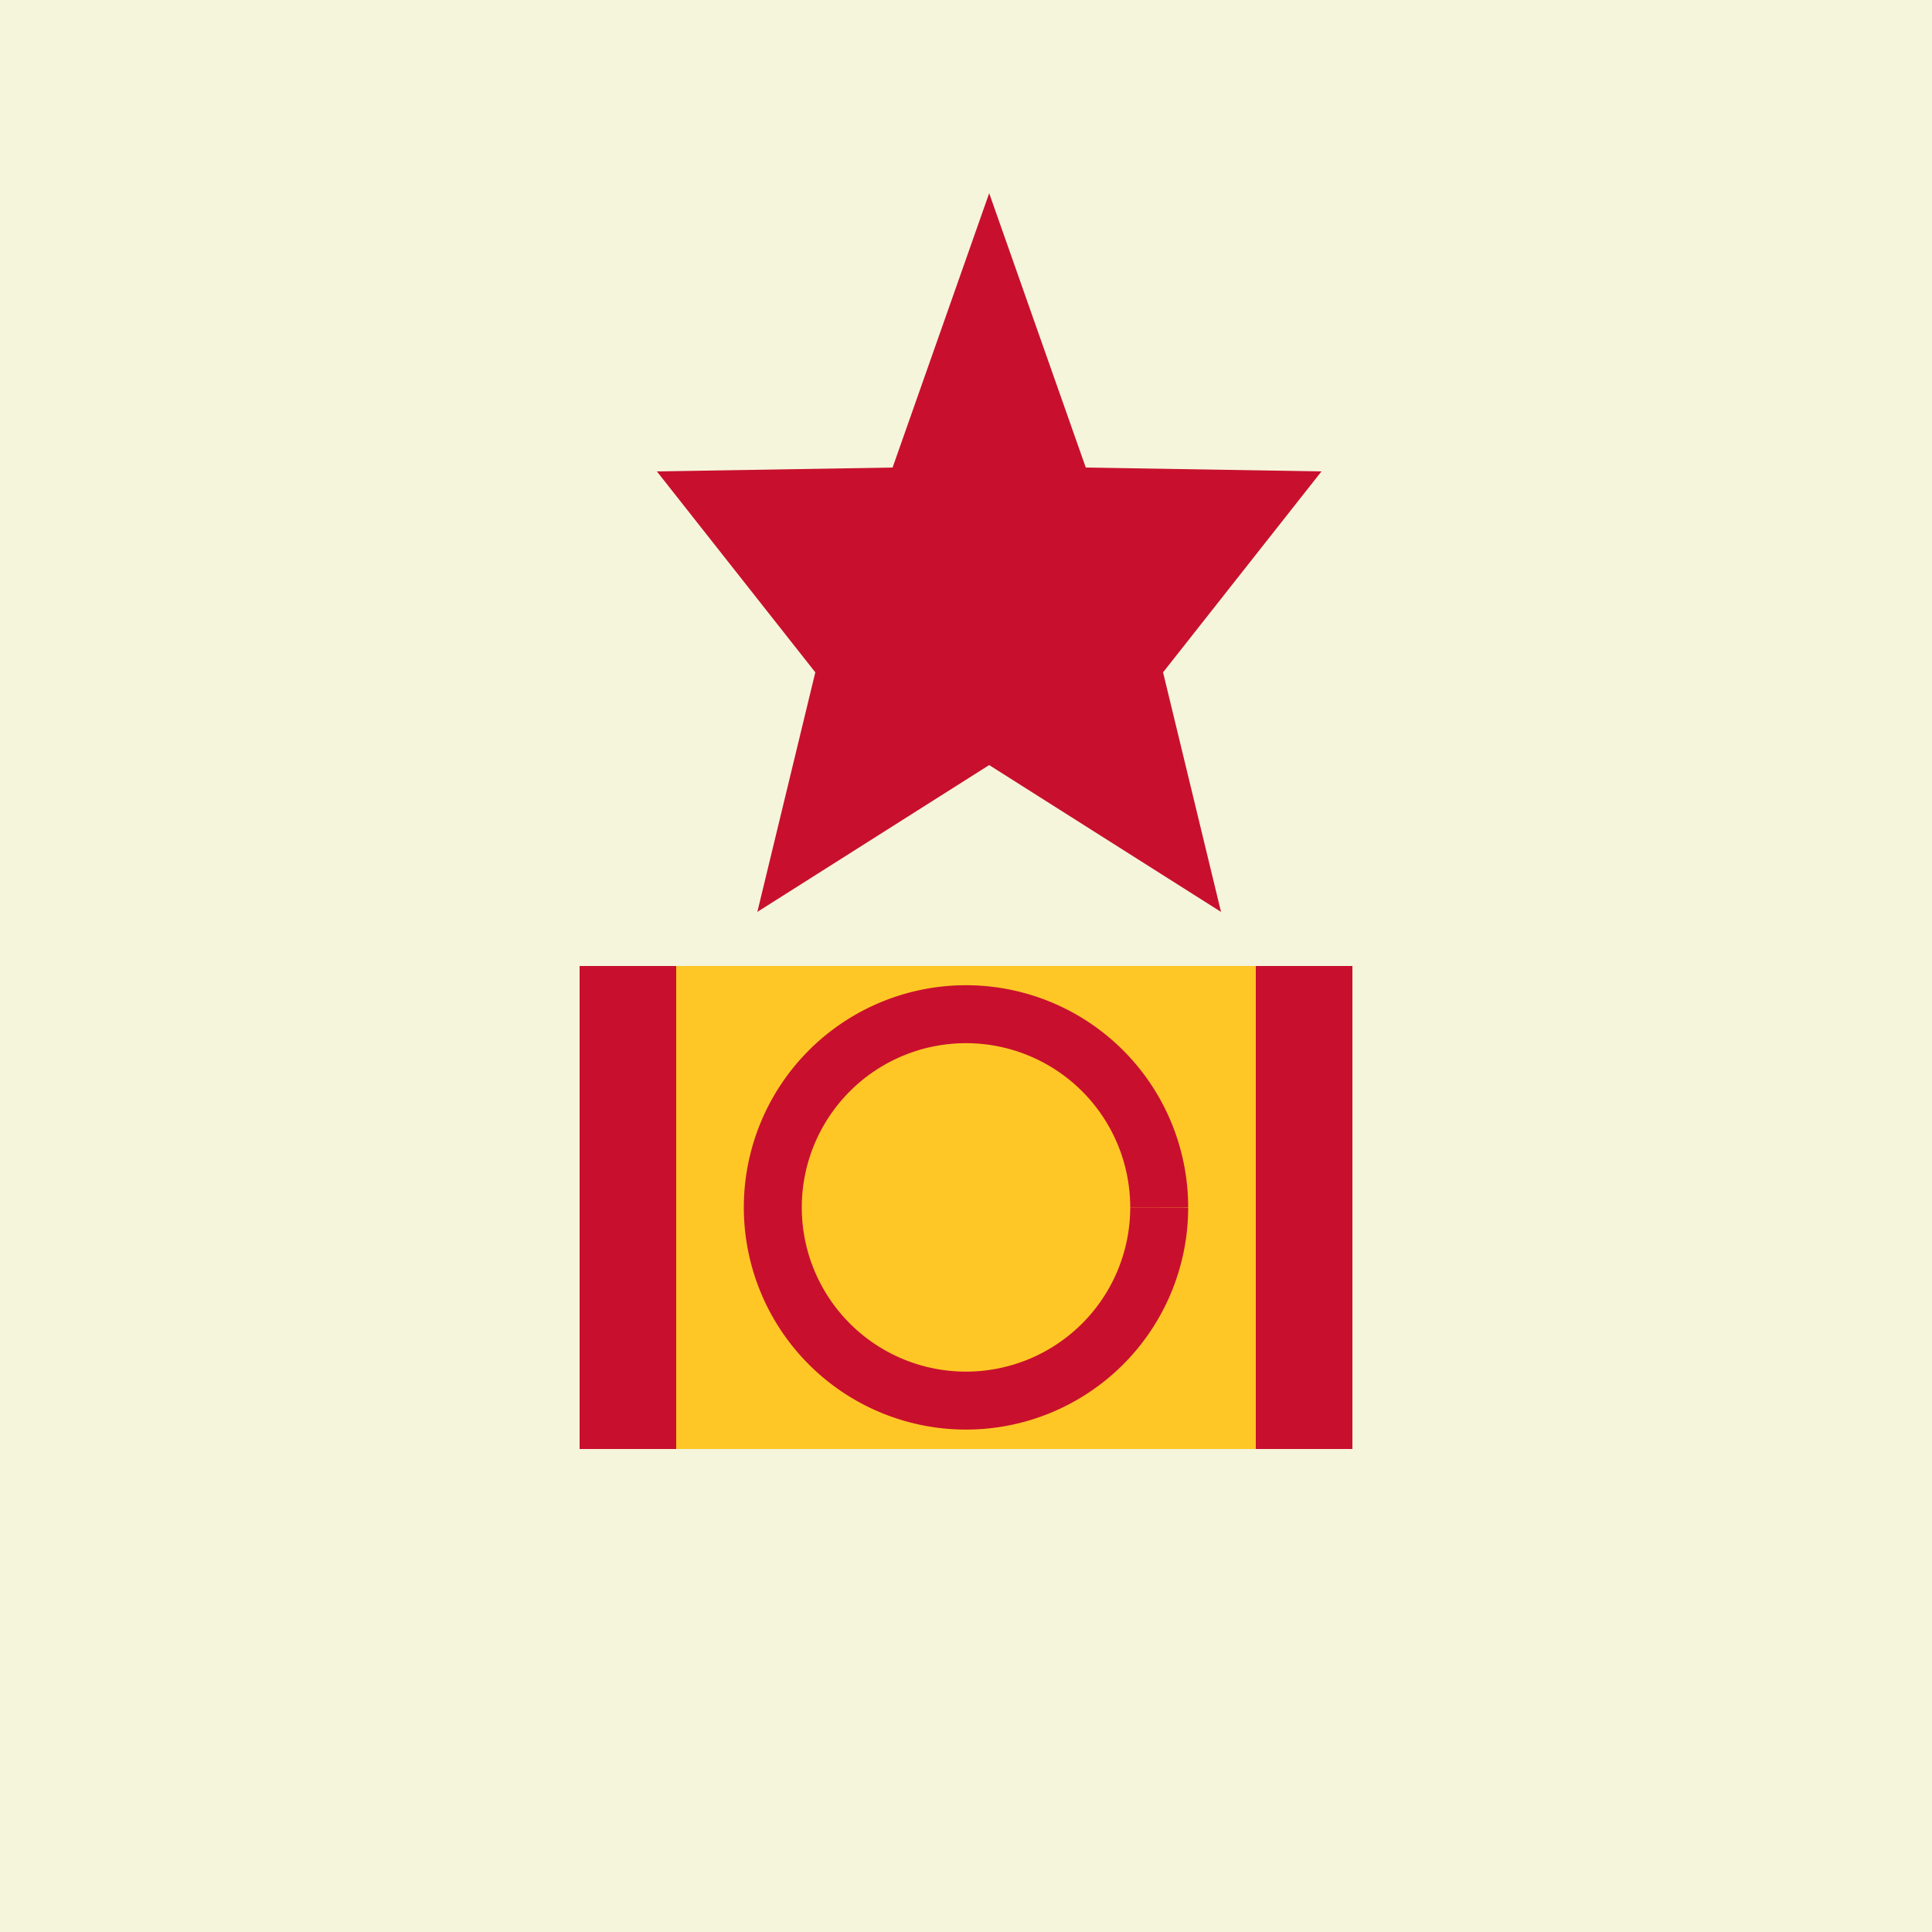
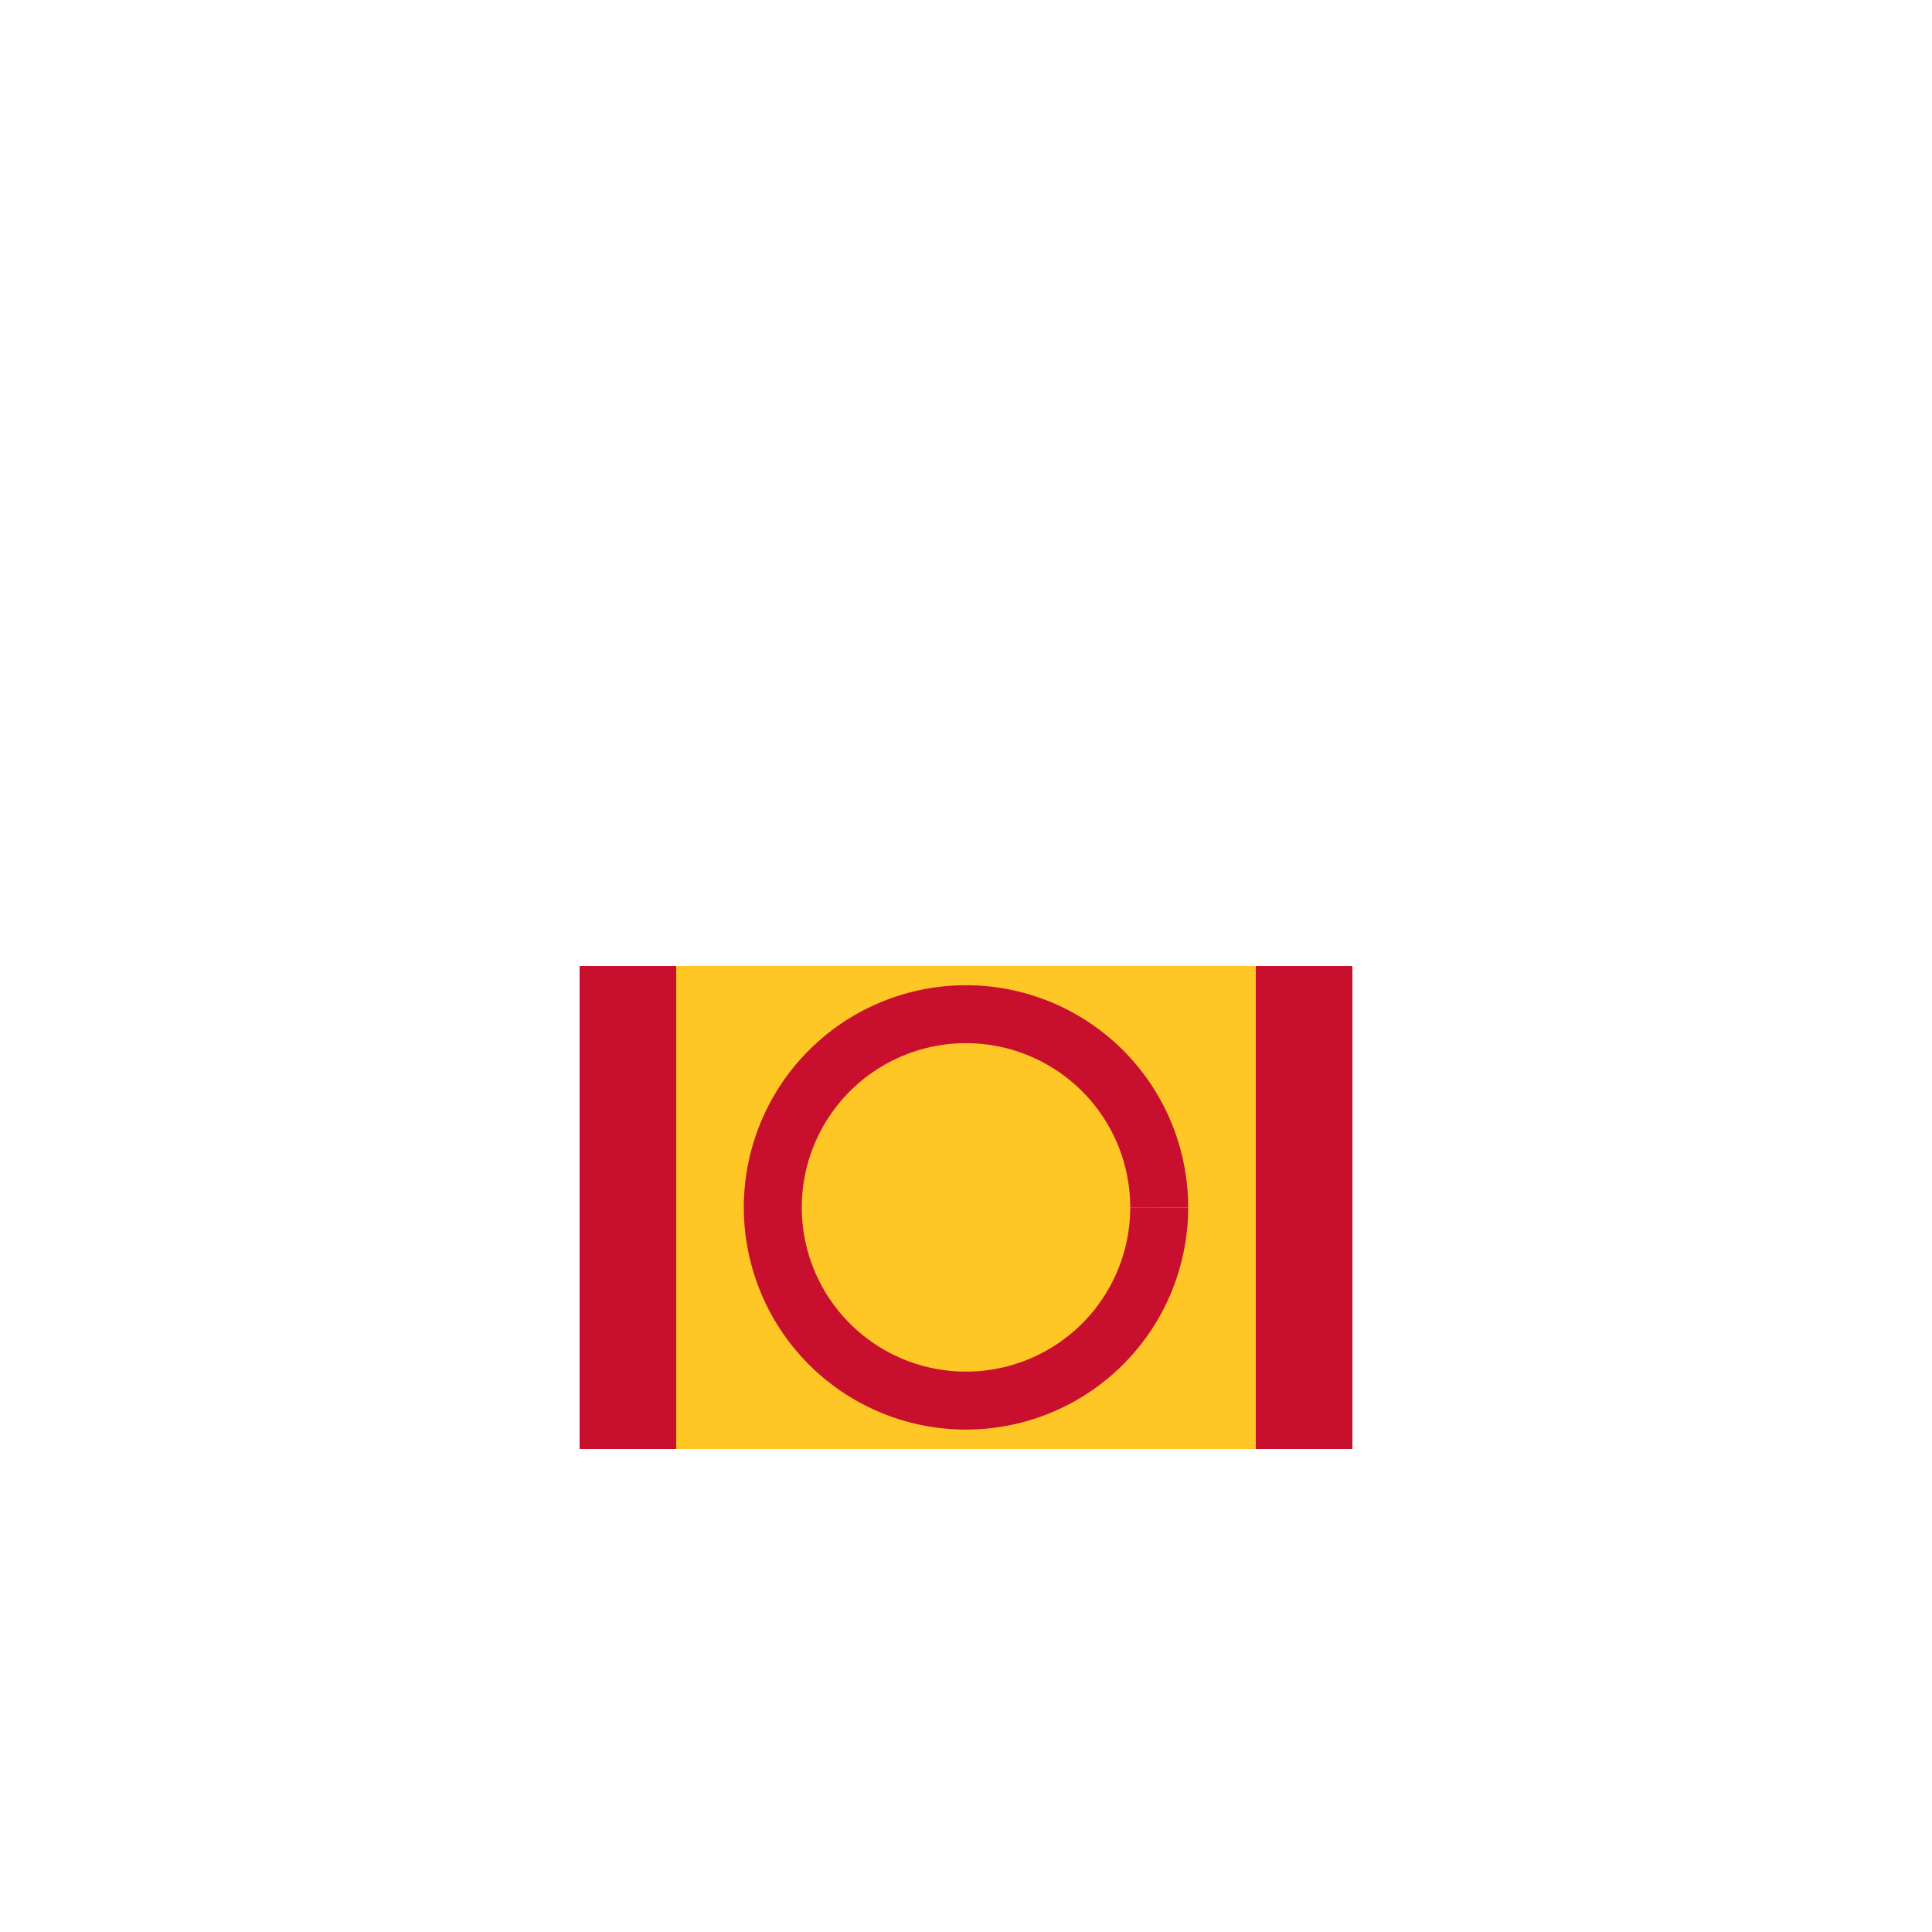
<svg xmlns="http://www.w3.org/2000/svg" width="500" height="500">
  <defs />
  <g>
-     <rect fill="#F5F5DC" stroke="none" x="0" y="0" width="512" height="512" />
-     <path fill="#C8102E" stroke="none" paint-order="stroke fill markers" d=" M 256 50 L 231 121 L 170 122 L 211 174 L 196 236 L 256 198 L 316 236 L 301 174 L 342 122 L 281 121 Z" />
    <rect fill="#FFC726" stroke="none" x="150" y="250" width="200" height="125" />
    <rect fill="#C8102E" stroke="none" x="150" y="250" width="25" height="125" />
    <rect fill="#C8102E" stroke="none" x="325" y="250" width="25" height="125" />
    <path fill="none" stroke="#C8102E" paint-order="fill stroke markers" d=" M 300 312.5 A 50 50 0 1 1 300 312.45" stroke-miterlimit="10" stroke-width="15" stroke-dasharray="" />
  </g>
</svg>